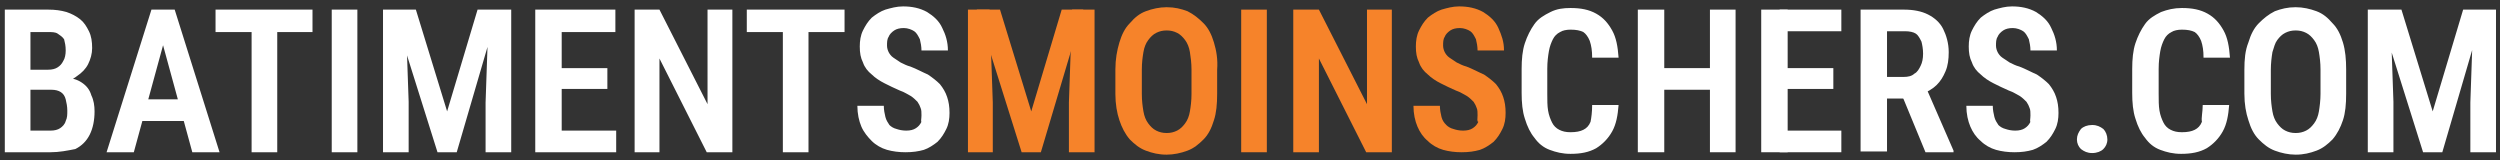
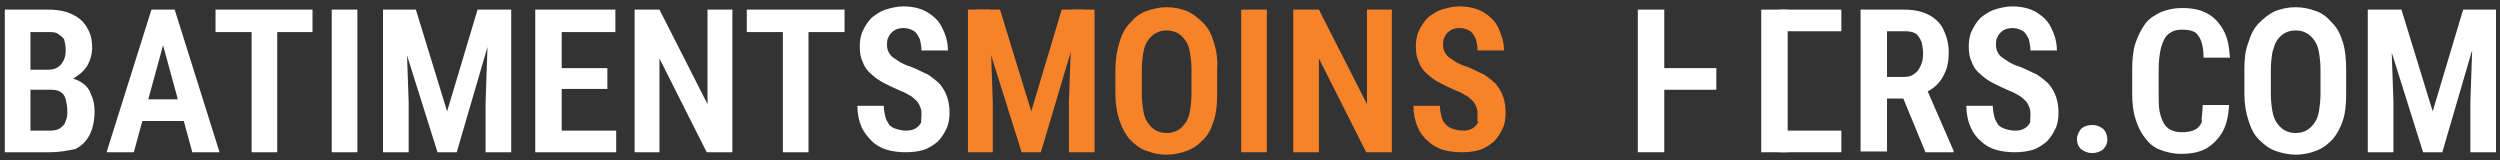
<svg xmlns="http://www.w3.org/2000/svg" version="1.1" id="Calque_1" x="0px" y="0px" viewBox="0 0 312 20" style="enable-background:new 0 0 312 20;" xml:space="preserve">
  <rect x="0" y="0" width="312" height="20" fill="#333333" stroke="none" />
  <style type="text/css">
	.st0{fill:#FFFFFF;}
	.st1{fill:#F6832A;}
</style>
  <path class="st0" d="M6.4,11.1H2.8l0-2.4h3.2c0.5,0,0.9-0.1,1.2-0.3C7.5,8.2,7.7,8,7.9,7.6c0.2-0.3,0.3-0.8,0.3-1.3  c0-0.6-0.1-1-0.2-1.4C7.8,4.6,7.5,4.4,7.2,4.2C6.9,4,6.5,4,5.9,4H3.8v15H0.6V1.2h5.4c0.9,0,1.6,0.1,2.3,0.3C8.9,1.7,9.5,2,10,2.4  c0.5,0.4,0.8,0.9,1.1,1.5c0.3,0.6,0.4,1.3,0.4,2.1c0,0.7-0.2,1.4-0.5,2s-0.8,1.1-1.4,1.5C9,10,8.2,10.2,7.3,10.2L6.4,11.1z M6.3,19  H1.8l1.4-2.7h3.1c0.5,0,0.9-0.1,1.2-0.3c0.3-0.2,0.6-0.5,0.7-0.9c0.2-0.4,0.2-0.8,0.2-1.3c0-0.5-0.1-1-0.2-1.4  c-0.1-0.4-0.3-0.7-0.6-0.9c-0.3-0.2-0.7-0.3-1.2-0.3h-3l0-2.4h3.8l0.8,0.9c0.9,0,1.6,0.2,2.2,0.6c0.6,0.4,1,0.9,1.2,1.6  c0.3,0.6,0.4,1.3,0.4,2c0,1.1-0.2,2.1-0.6,2.9c-0.4,0.8-1,1.4-1.8,1.8C8.4,18.8,7.4,19,6.3,19z M20.8,4l-4.1,15h-3.4l5.6-17.8H21  L20.8,4z M24,19L19.9,4l-0.3-2.8h2.2L27.4,19H24z M24.1,12.4v2.7h-8.2v-2.7H24.1z M34.6,1.2V19h-3.2V1.2H34.6z M39,1.2V4H26.9V1.2  H39z M44.6,1.2V19h-3.2V1.2H44.6z M49,1.2h2.9l3.9,12.7l3.8-12.7h2.6L57,19h-2.4L49,1.2z M47.9,1.2h2.7l0.4,11.5V19h-3.2V1.2z   M61,1.2h2.8V19h-3.2v-6.2L61,1.2z M76.9,16.3V19h-7.7v-2.7H76.9z M70.1,1.2V19h-3.3V1.2H70.1z M75.8,8.5v2.6h-6.7V8.5H75.8z   M76.8,1.2V4h-7.7V1.2H76.8z M91.4,1.2V19h-3.2L82.3,7.3V19h-3.1V1.2h3.1l6,11.8V1.2H91.4z M100.9,1.2V19h-3.2V1.2H100.9z   M105.4,1.2V4H93.2V1.2H105.4z M115,14.4c0-0.3,0-0.7-0.1-0.9c-0.1-0.3-0.2-0.5-0.4-0.8c-0.2-0.2-0.5-0.5-0.8-0.7  c-0.4-0.2-0.8-0.5-1.4-0.7c-0.7-0.3-1.3-0.6-1.9-0.9c-0.6-0.3-1.2-0.7-1.6-1.1c-0.5-0.4-0.9-0.9-1.1-1.5c-0.3-0.6-0.4-1.2-0.4-2  c0-0.7,0.1-1.4,0.4-2c0.3-0.6,0.6-1.1,1.1-1.6c0.5-0.4,1.1-0.8,1.7-1c0.7-0.2,1.4-0.4,2.2-0.4c1.1,0,2.1,0.2,3,0.7  c0.8,0.5,1.5,1.1,1.9,2c0.4,0.8,0.7,1.7,0.7,2.8h-3.3c0-0.5-0.1-1-0.2-1.4c-0.2-0.4-0.4-0.8-0.7-1c-0.3-0.2-0.8-0.4-1.3-0.4  c-0.5,0-0.9,0.1-1.2,0.3c-0.3,0.2-0.6,0.5-0.7,0.8c-0.2,0.3-0.2,0.7-0.2,1.1c0,0.3,0.1,0.6,0.2,0.8c0.1,0.2,0.3,0.5,0.6,0.7  c0.3,0.2,0.6,0.4,0.9,0.6c0.4,0.2,0.8,0.4,1.2,0.5c0.8,0.3,1.5,0.7,2.2,1c0.6,0.4,1.1,0.8,1.5,1.2c0.4,0.5,0.7,1,0.9,1.6  c0.2,0.6,0.3,1.2,0.3,2c0,0.7-0.1,1.4-0.4,2c-0.3,0.6-0.6,1.1-1.1,1.6c-0.5,0.4-1.1,0.8-1.7,1c-0.7,0.2-1.4,0.3-2.3,0.3  c-0.8,0-1.6-0.1-2.3-0.3c-0.7-0.2-1.4-0.6-1.9-1.1s-1-1.1-1.3-1.8c-0.3-0.7-0.5-1.6-0.5-2.6h3.3c0,0.5,0.1,1,0.2,1.4  c0.1,0.4,0.3,0.7,0.5,1c0.2,0.2,0.5,0.4,0.9,0.5c0.3,0.1,0.7,0.2,1.2,0.2c0.5,0,0.9-0.1,1.2-0.3c0.3-0.2,0.5-0.4,0.7-0.8  C114.9,15.2,115,14.8,115,14.4z M259.2,17.4c0-0.5,0.2-0.9,0.5-1.3c0.3-0.3,0.8-0.5,1.4-0.5c0.6,0,1,0.2,1.4,0.5  c0.3,0.3,0.5,0.8,0.5,1.3c0,0.5-0.2,0.9-0.5,1.2c-0.3,0.3-0.8,0.5-1.4,0.5c-0.6,0-1-0.2-1.4-0.5C259.4,18.3,259.2,17.9,259.2,17.4z   M274.9,13.1h3.3c-0.1,1.3-0.3,2.4-0.8,3.3c-0.5,0.9-1.2,1.6-2,2.1c-0.9,0.5-1.9,0.7-3.2,0.7c-1,0-1.8-0.2-2.6-0.5  c-0.8-0.3-1.4-0.8-1.9-1.5c-0.5-0.6-0.9-1.4-1.2-2.4c-0.3-0.9-0.4-2-0.4-3.2V8.6c0-1.2,0.1-2.3,0.4-3.2c0.3-0.9,0.7-1.7,1.2-2.4  c0.5-0.7,1.2-1.1,2-1.5c0.8-0.3,1.6-0.5,2.6-0.5c1.3,0,2.3,0.2,3.2,0.7c0.9,0.5,1.5,1.2,2,2.1c0.5,0.9,0.7,2,0.8,3.4h-3.3  c0-0.9-0.1-1.5-0.3-2.1c-0.2-0.5-0.5-0.9-0.8-1.1c-0.4-0.2-0.9-0.3-1.6-0.3c-0.5,0-1,0.1-1.3,0.3c-0.4,0.2-0.7,0.5-0.9,0.9  c-0.2,0.4-0.4,0.9-0.5,1.5c-0.1,0.6-0.2,1.3-0.2,2.2v3.1c0,0.8,0,1.5,0.1,2.1c0.1,0.6,0.3,1.1,0.5,1.5c0.2,0.4,0.5,0.7,0.9,0.9  c0.4,0.2,0.8,0.3,1.4,0.3c0.7,0,1.2-0.1,1.6-0.3c0.4-0.2,0.7-0.5,0.9-1C274.7,14.7,274.9,14,274.9,13.1z M292.8,8.7v3  c0,1.3-0.1,2.4-0.4,3.3s-0.7,1.7-1.3,2.4c-0.6,0.6-1.2,1.1-2,1.4c-0.8,0.3-1.6,0.5-2.6,0.5c-0.9,0-1.8-0.2-2.6-0.5  c-0.8-0.3-1.4-0.8-2-1.4c-0.6-0.6-1-1.4-1.3-2.4c-0.3-0.9-0.5-2-0.5-3.3v-3c0-1.3,0.1-2.4,0.5-3.4c0.3-1,0.7-1.8,1.3-2.4  c0.6-0.6,1.2-1.1,2-1.5c0.8-0.3,1.6-0.5,2.6-0.5c0.9,0,1.8,0.2,2.6,0.5c0.8,0.3,1.4,0.8,2,1.5c0.6,0.6,1,1.4,1.3,2.4  C292.7,6.3,292.8,7.4,292.8,8.7z M289.6,11.7v-3c0-0.9-0.1-1.6-0.2-2.2c-0.1-0.6-0.3-1.1-0.6-1.5c-0.3-0.4-0.6-0.7-1-0.9  c-0.4-0.2-0.8-0.3-1.3-0.3c-0.5,0-0.9,0.1-1.3,0.3c-0.4,0.2-0.7,0.5-1,0.9c-0.3,0.4-0.4,0.9-0.6,1.5c-0.1,0.6-0.2,1.4-0.2,2.2v3  c0,0.9,0.1,1.6,0.2,2.2c0.1,0.6,0.3,1.1,0.6,1.5c0.3,0.4,0.6,0.7,1,0.9c0.4,0.2,0.8,0.3,1.3,0.3c0.5,0,0.9-0.1,1.3-0.3  c0.4-0.2,0.7-0.5,1-0.9c0.3-0.4,0.5-0.9,0.6-1.5C289.5,13.3,289.6,12.5,289.6,11.7z M296.8,1.2h2.9l3.9,12.7l3.8-12.7h2.6L304.8,19  h-2.4L296.8,1.2z M295.6,1.2h2.7l0.4,11.5V19h-3.2V1.2z M308.7,1.2h2.8V19h-3.2v-6.2L308.7,1.2z" />
  <polygon class="st1" points="121.9,1.2 124.8,1.2 128.7,13.9 132.5,1.2 135.2,1.2 129.9,19 127.5,19 " />
  <polygon class="st1" points="120.8,1.2 123.5,1.2 123.9,12.8 123.9,19 120.8,19 " />
  <polygon class="st1" points="133.8,1.2 136.6,1.2 136.6,19 133.4,19 133.4,12.8 " />
  <path class="st1" d="M151.5,5.3c-0.3-1-0.7-1.8-1.3-2.4c-0.6-0.6-1.2-1.1-2-1.5c-0.8-0.3-1.6-0.5-2.6-0.5c-0.9,0-1.8,0.2-2.6,0.5  c-0.8,0.3-1.4,0.8-2,1.5c-0.6,0.6-1,1.4-1.3,2.4c-0.3,1-0.5,2.1-0.5,3.4v3c0,1.3,0.2,2.4,0.5,3.3c0.3,0.9,0.7,1.7,1.3,2.4  c0.6,0.6,1.2,1.1,2,1.4c0.8,0.3,1.6,0.5,2.6,0.5c0.9,0,1.8-0.2,2.6-0.5c0.8-0.3,1.4-0.8,2-1.4c0.6-0.6,1-1.4,1.3-2.4  c0.3-0.9,0.4-2,0.4-3.3v-3C152,7.4,151.8,6.3,151.5,5.3z M148.7,11.7c0,0.9-0.1,1.6-0.2,2.2c-0.1,0.6-0.3,1.1-0.6,1.5  c-0.3,0.4-0.6,0.7-1,0.9c-0.4,0.2-0.8,0.3-1.3,0.3c-0.5,0-0.9-0.1-1.3-0.3c-0.4-0.2-0.7-0.5-1-0.9c-0.3-0.4-0.5-0.9-0.6-1.5  c-0.1-0.6-0.2-1.3-0.2-2.2v-3c0-0.9,0.1-1.6,0.2-2.2c0.1-0.6,0.3-1.1,0.6-1.5c0.3-0.4,0.6-0.7,1-0.9c0.4-0.2,0.8-0.3,1.3-0.3  c0.5,0,0.9,0.1,1.3,0.3c0.4,0.2,0.7,0.5,1,0.9c0.3,0.4,0.5,0.9,0.6,1.5s0.2,1.4,0.2,2.2V11.7z" />
  <rect x="154.9" y="1.2" class="st1" width="3.2" height="17.8" />
  <polygon class="st1" points="173.7,1.2 173.7,19 170.5,19 164.6,7.3 164.6,19 161.4,19 161.4,1.2 164.6,1.2 170.6,13 170.6,1.2 " />
  <path class="st1" d="M184.4,14.4c0-0.3,0-0.7-0.1-0.9c-0.1-0.3-0.2-0.5-0.4-0.8c-0.2-0.2-0.5-0.5-0.8-0.7c-0.4-0.2-0.8-0.5-1.4-0.7  c-0.7-0.3-1.3-0.6-1.9-0.9c-0.6-0.3-1.2-0.7-1.6-1.1c-0.5-0.4-0.9-0.9-1.1-1.5c-0.3-0.6-0.4-1.2-0.4-2c0-0.7,0.1-1.4,0.4-2  c0.3-0.6,0.6-1.1,1.1-1.6c0.5-0.4,1.1-0.8,1.7-1c0.7-0.2,1.4-0.4,2.2-0.4c1.1,0,2.1,0.2,3,0.7c0.8,0.5,1.5,1.1,1.9,2  s0.7,1.7,0.7,2.8h-3.3c0-0.5-0.1-1-0.2-1.4c-0.2-0.4-0.4-0.8-0.7-1c-0.3-0.2-0.8-0.4-1.3-0.4c-0.5,0-0.9,0.1-1.2,0.3  c-0.3,0.2-0.6,0.5-0.7,0.8c-0.2,0.3-0.2,0.7-0.2,1.1c0,0.3,0.1,0.6,0.2,0.8c0.1,0.2,0.3,0.5,0.6,0.7c0.3,0.2,0.6,0.4,0.9,0.6  c0.4,0.2,0.8,0.4,1.2,0.5c0.8,0.3,1.5,0.7,2.2,1c0.6,0.4,1.1,0.8,1.5,1.2c0.4,0.5,0.7,1,0.9,1.6c0.2,0.6,0.3,1.2,0.3,2  c0,0.7-0.1,1.4-0.4,2c-0.3,0.6-0.6,1.1-1.1,1.6c-0.5,0.4-1.1,0.8-1.7,1c-0.7,0.2-1.4,0.3-2.3,0.3c-0.8,0-1.6-0.1-2.3-0.3  c-0.7-0.2-1.4-0.6-1.9-1.1c-0.6-0.5-1-1.1-1.3-1.8c-0.3-0.7-0.5-1.6-0.5-2.6h3.3c0,0.5,0.1,1,0.2,1.4c0.1,0.4,0.3,0.7,0.6,1  c0.2,0.2,0.5,0.4,0.9,0.5c0.3,0.1,0.7,0.2,1.2,0.2c0.5,0,0.9-0.1,1.2-0.3c0.3-0.2,0.5-0.4,0.7-0.8C184.3,15.2,184.4,14.8,184.4,14.4  z" />
-   <path class="st0" d="M198.7,13.1h3.3c-0.1,1.3-0.3,2.4-0.8,3.3c-0.5,0.9-1.2,1.6-2,2.1c-0.9,0.5-1.9,0.7-3.2,0.7  c-1,0-1.8-0.2-2.6-0.5c-0.8-0.3-1.4-0.8-1.9-1.5c-0.5-0.6-0.9-1.4-1.2-2.4c-0.3-0.9-0.4-2-0.4-3.2V8.6c0-1.2,0.1-2.3,0.4-3.2  s0.7-1.7,1.2-2.4c0.5-0.7,1.2-1.1,2-1.5S195.1,1,196,1c1.3,0,2.3,0.2,3.2,0.7c0.9,0.5,1.5,1.2,2,2.1c0.5,0.9,0.7,2,0.8,3.4h-3.3  c0-0.9-0.1-1.5-0.3-2.1c-0.2-0.5-0.5-0.9-0.8-1.1c-0.4-0.2-0.9-0.3-1.6-0.3c-0.5,0-1,0.1-1.3,0.3c-0.4,0.2-0.7,0.5-0.9,0.9  c-0.2,0.4-0.4,0.9-0.5,1.5c-0.1,0.6-0.2,1.3-0.2,2.2v3.1c0,0.8,0,1.5,0.1,2.1c0.1,0.6,0.3,1.1,0.5,1.5c0.2,0.4,0.5,0.7,0.9,0.9  c0.4,0.2,0.8,0.3,1.4,0.3c0.7,0,1.2-0.1,1.6-0.3c0.4-0.2,0.7-0.5,0.9-1C198.6,14.7,198.7,14,198.7,13.1z" />
  <rect x="206.8" y="8.5" class="st0" width="7.4" height="2.7" />
  <rect x="204.4" y="1.2" class="st0" width="3.3" height="17.8" />
-   <rect x="213.4" y="1.2" class="st0" width="3.2" height="17.8" />
  <rect x="222.1" y="16.3" class="st0" width="7.7" height="2.7" />
  <rect x="219.8" y="1.2" class="st0" width="3.3" height="17.8" />
-   <rect x="222.1" y="8.5" class="st0" width="6.7" height="2.6" />
  <rect x="222.1" y="1.2" class="st0" width="7.7" height="2.7" />
  <path class="st0" d="M232.1,1.2h5.5c1.2,0,2.2,0.2,3,0.6c0.8,0.4,1.5,1,1.9,1.8c0.4,0.8,0.7,1.8,0.7,2.9c0,0.9-0.1,1.7-0.4,2.4  c-0.3,0.7-0.6,1.2-1.1,1.7c-0.5,0.5-1.1,0.8-1.7,1.1l-1,0.6h-4.6l0-2.7h3.2c0.5,0,1-0.1,1.3-0.4c0.4-0.2,0.6-0.6,0.8-1  c0.2-0.4,0.3-0.9,0.3-1.5c0-0.6-0.1-1.1-0.2-1.5c-0.2-0.4-0.4-0.8-0.7-1c-0.3-0.2-0.8-0.3-1.3-0.3h-2.3v15h-3.3V1.2z" />
  <polygon class="st0" points="240.3,19 237,11 240.4,11 243.8,18.8 243.8,19 " />
  <path class="st0" d="M253.4,14.4c0-0.3,0-0.7-0.1-0.9c-0.1-0.3-0.2-0.5-0.4-0.8c-0.2-0.2-0.5-0.5-0.8-0.7c-0.4-0.2-0.8-0.5-1.4-0.7  c-0.7-0.3-1.3-0.6-1.9-0.9c-0.6-0.3-1.2-0.7-1.6-1.1c-0.5-0.4-0.9-0.9-1.1-1.5c-0.3-0.6-0.4-1.2-0.4-2c0-0.7,0.1-1.4,0.4-2  c0.3-0.6,0.6-1.1,1.1-1.6c0.5-0.4,1.1-0.8,1.7-1c0.7-0.2,1.4-0.4,2.2-0.4c1.1,0,2.1,0.2,3,0.7c0.8,0.5,1.5,1.1,1.9,2  c0.4,0.8,0.7,1.7,0.7,2.8h-3.3c0-0.5-0.1-1-0.2-1.4c-0.2-0.4-0.4-0.8-0.7-1c-0.3-0.2-0.8-0.4-1.3-0.4c-0.5,0-0.9,0.1-1.2,0.3  c-0.3,0.2-0.6,0.5-0.7,0.8c-0.2,0.3-0.2,0.7-0.2,1.1c0,0.3,0.1,0.6,0.2,0.8c0.1,0.2,0.3,0.5,0.6,0.7s0.6,0.4,0.9,0.6  c0.4,0.2,0.8,0.4,1.2,0.5c0.8,0.3,1.5,0.7,2.2,1c0.6,0.4,1.1,0.8,1.5,1.2c0.4,0.5,0.7,1,0.9,1.6c0.2,0.6,0.3,1.2,0.3,2  c0,0.7-0.1,1.4-0.4,2c-0.3,0.6-0.6,1.1-1.1,1.6c-0.5,0.4-1.1,0.8-1.7,1c-0.7,0.2-1.4,0.3-2.3,0.3c-0.8,0-1.6-0.1-2.3-0.3  c-0.7-0.2-1.4-0.6-1.9-1.1c-0.6-0.5-1-1.1-1.3-1.8c-0.3-0.7-0.5-1.6-0.5-2.6h3.3c0,0.5,0.1,1,0.2,1.4c0.1,0.4,0.3,0.7,0.5,1  c0.2,0.2,0.5,0.4,0.9,0.5c0.3,0.1,0.7,0.2,1.2,0.2c0.5,0,0.9-0.1,1.2-0.3c0.3-0.2,0.5-0.4,0.7-0.8C253.3,15.2,253.4,14.8,253.4,14.4  z" />
</svg>